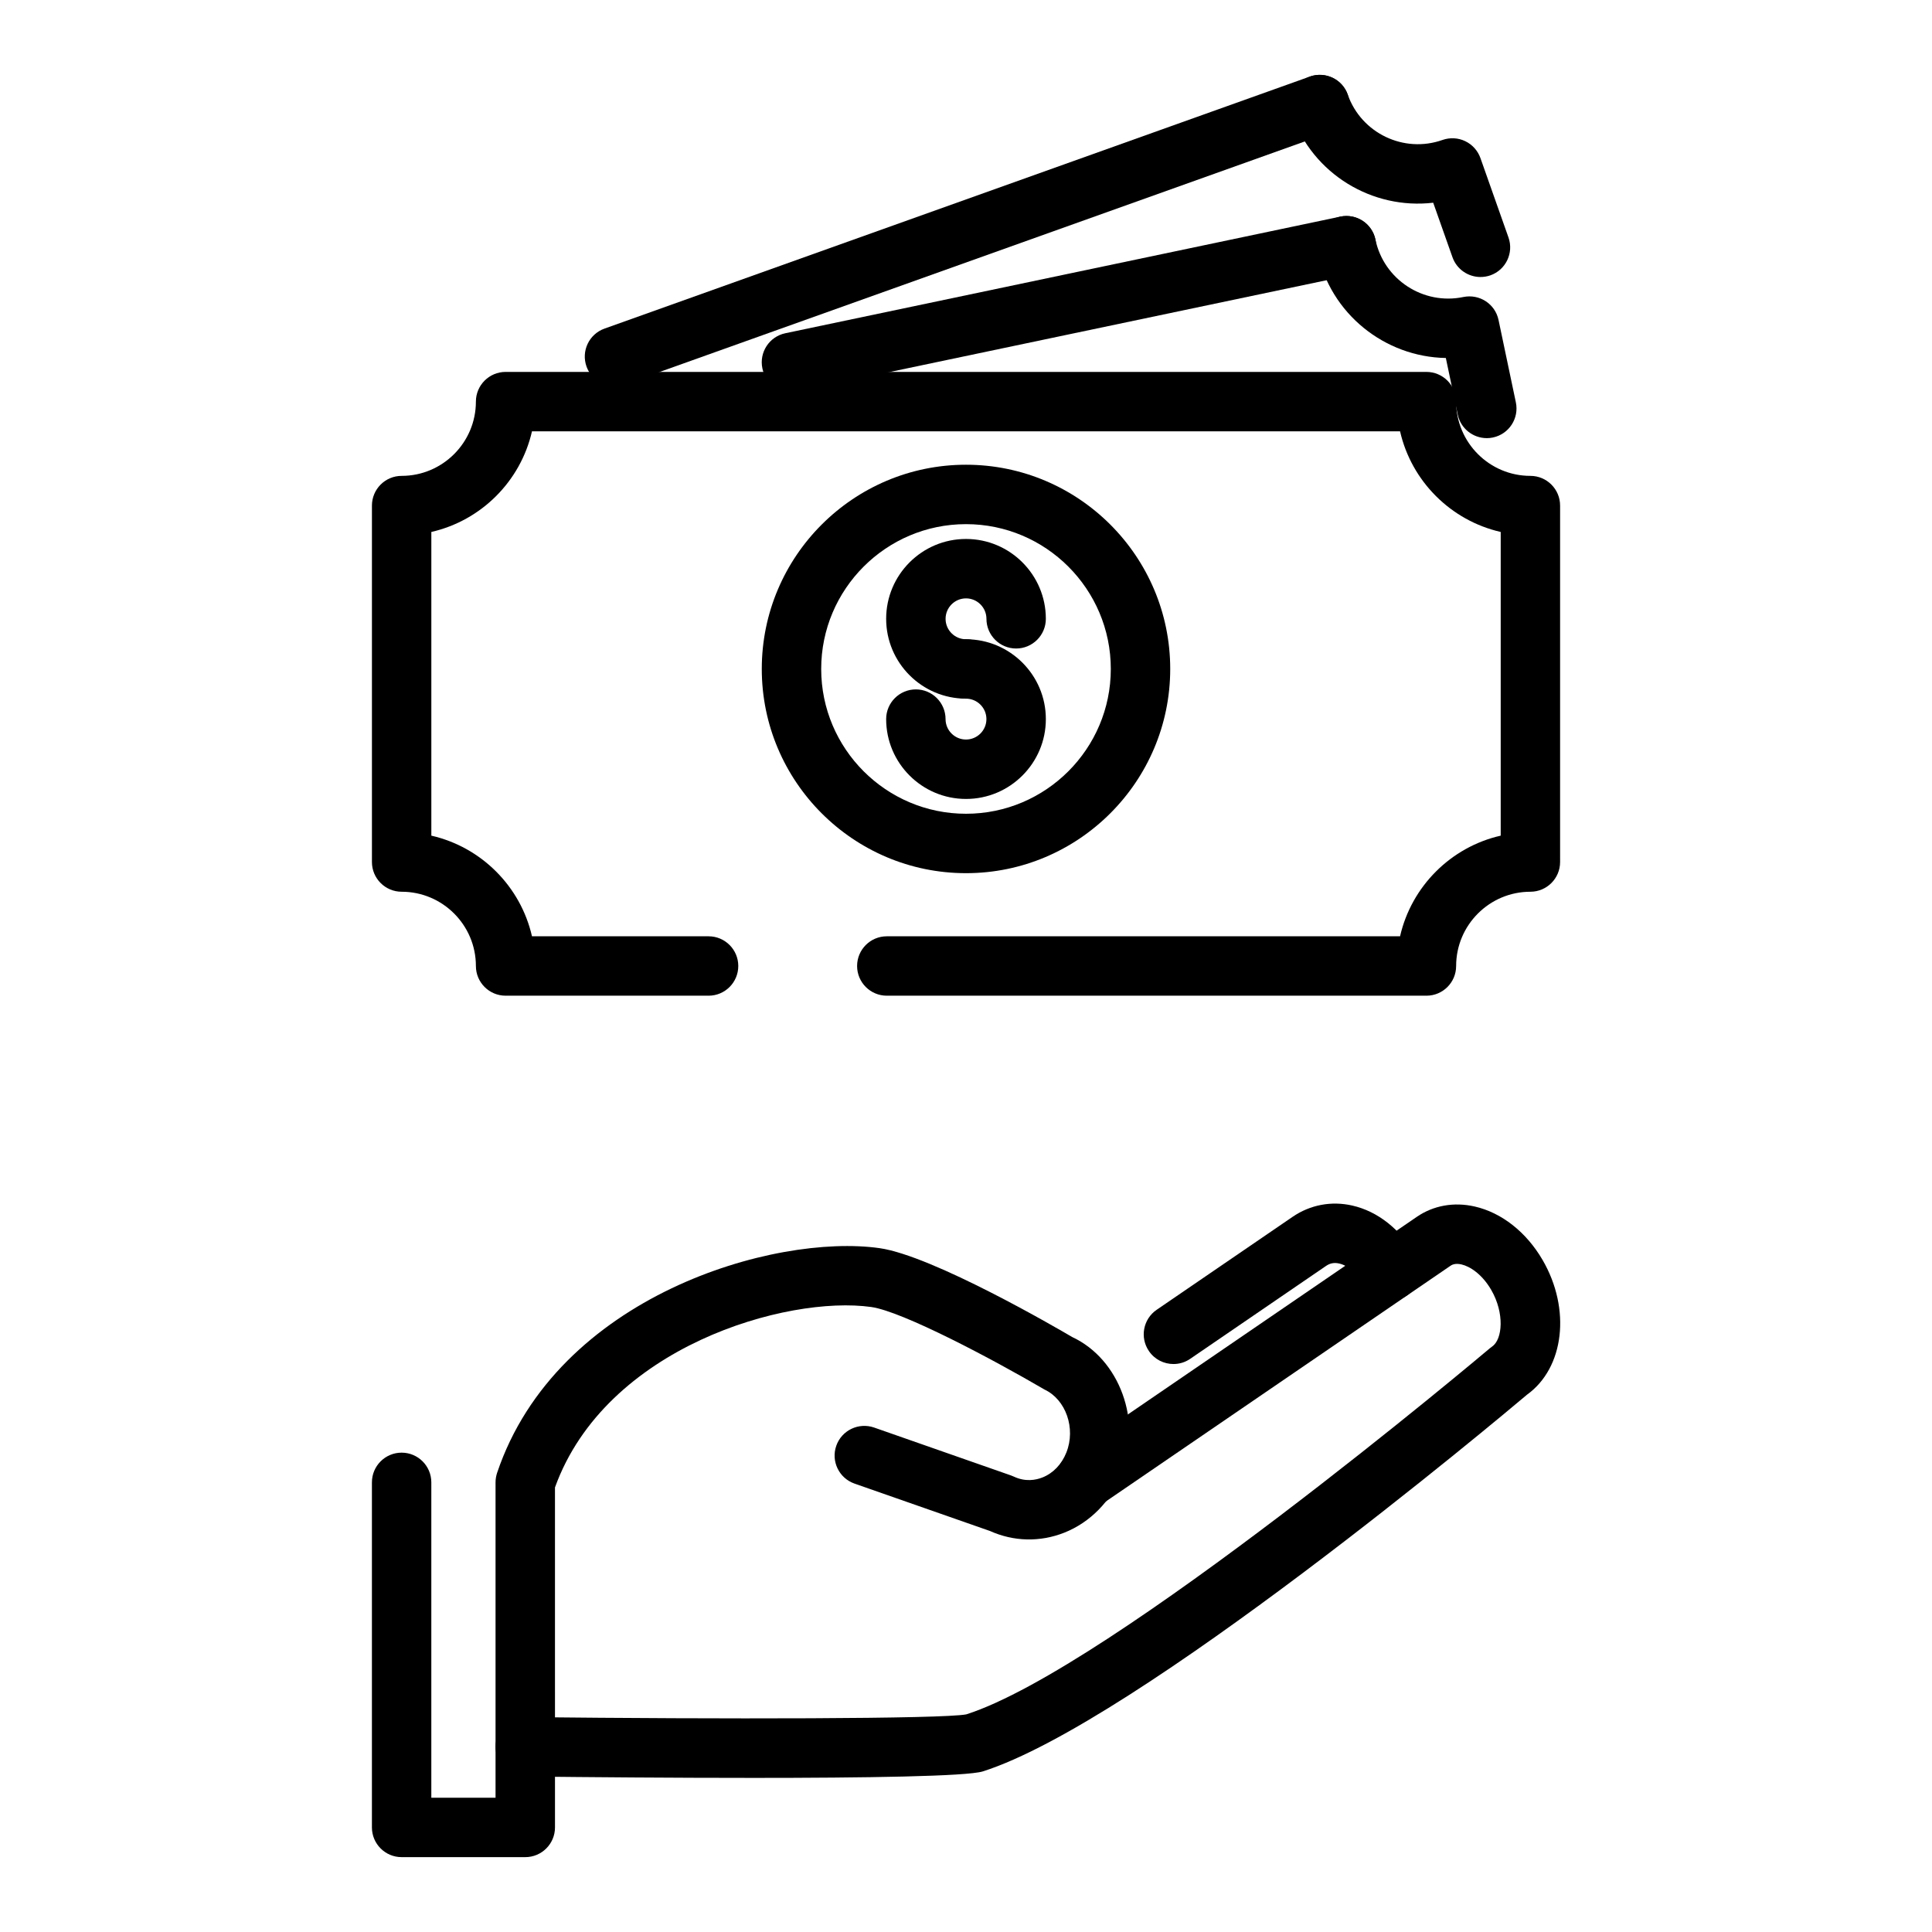
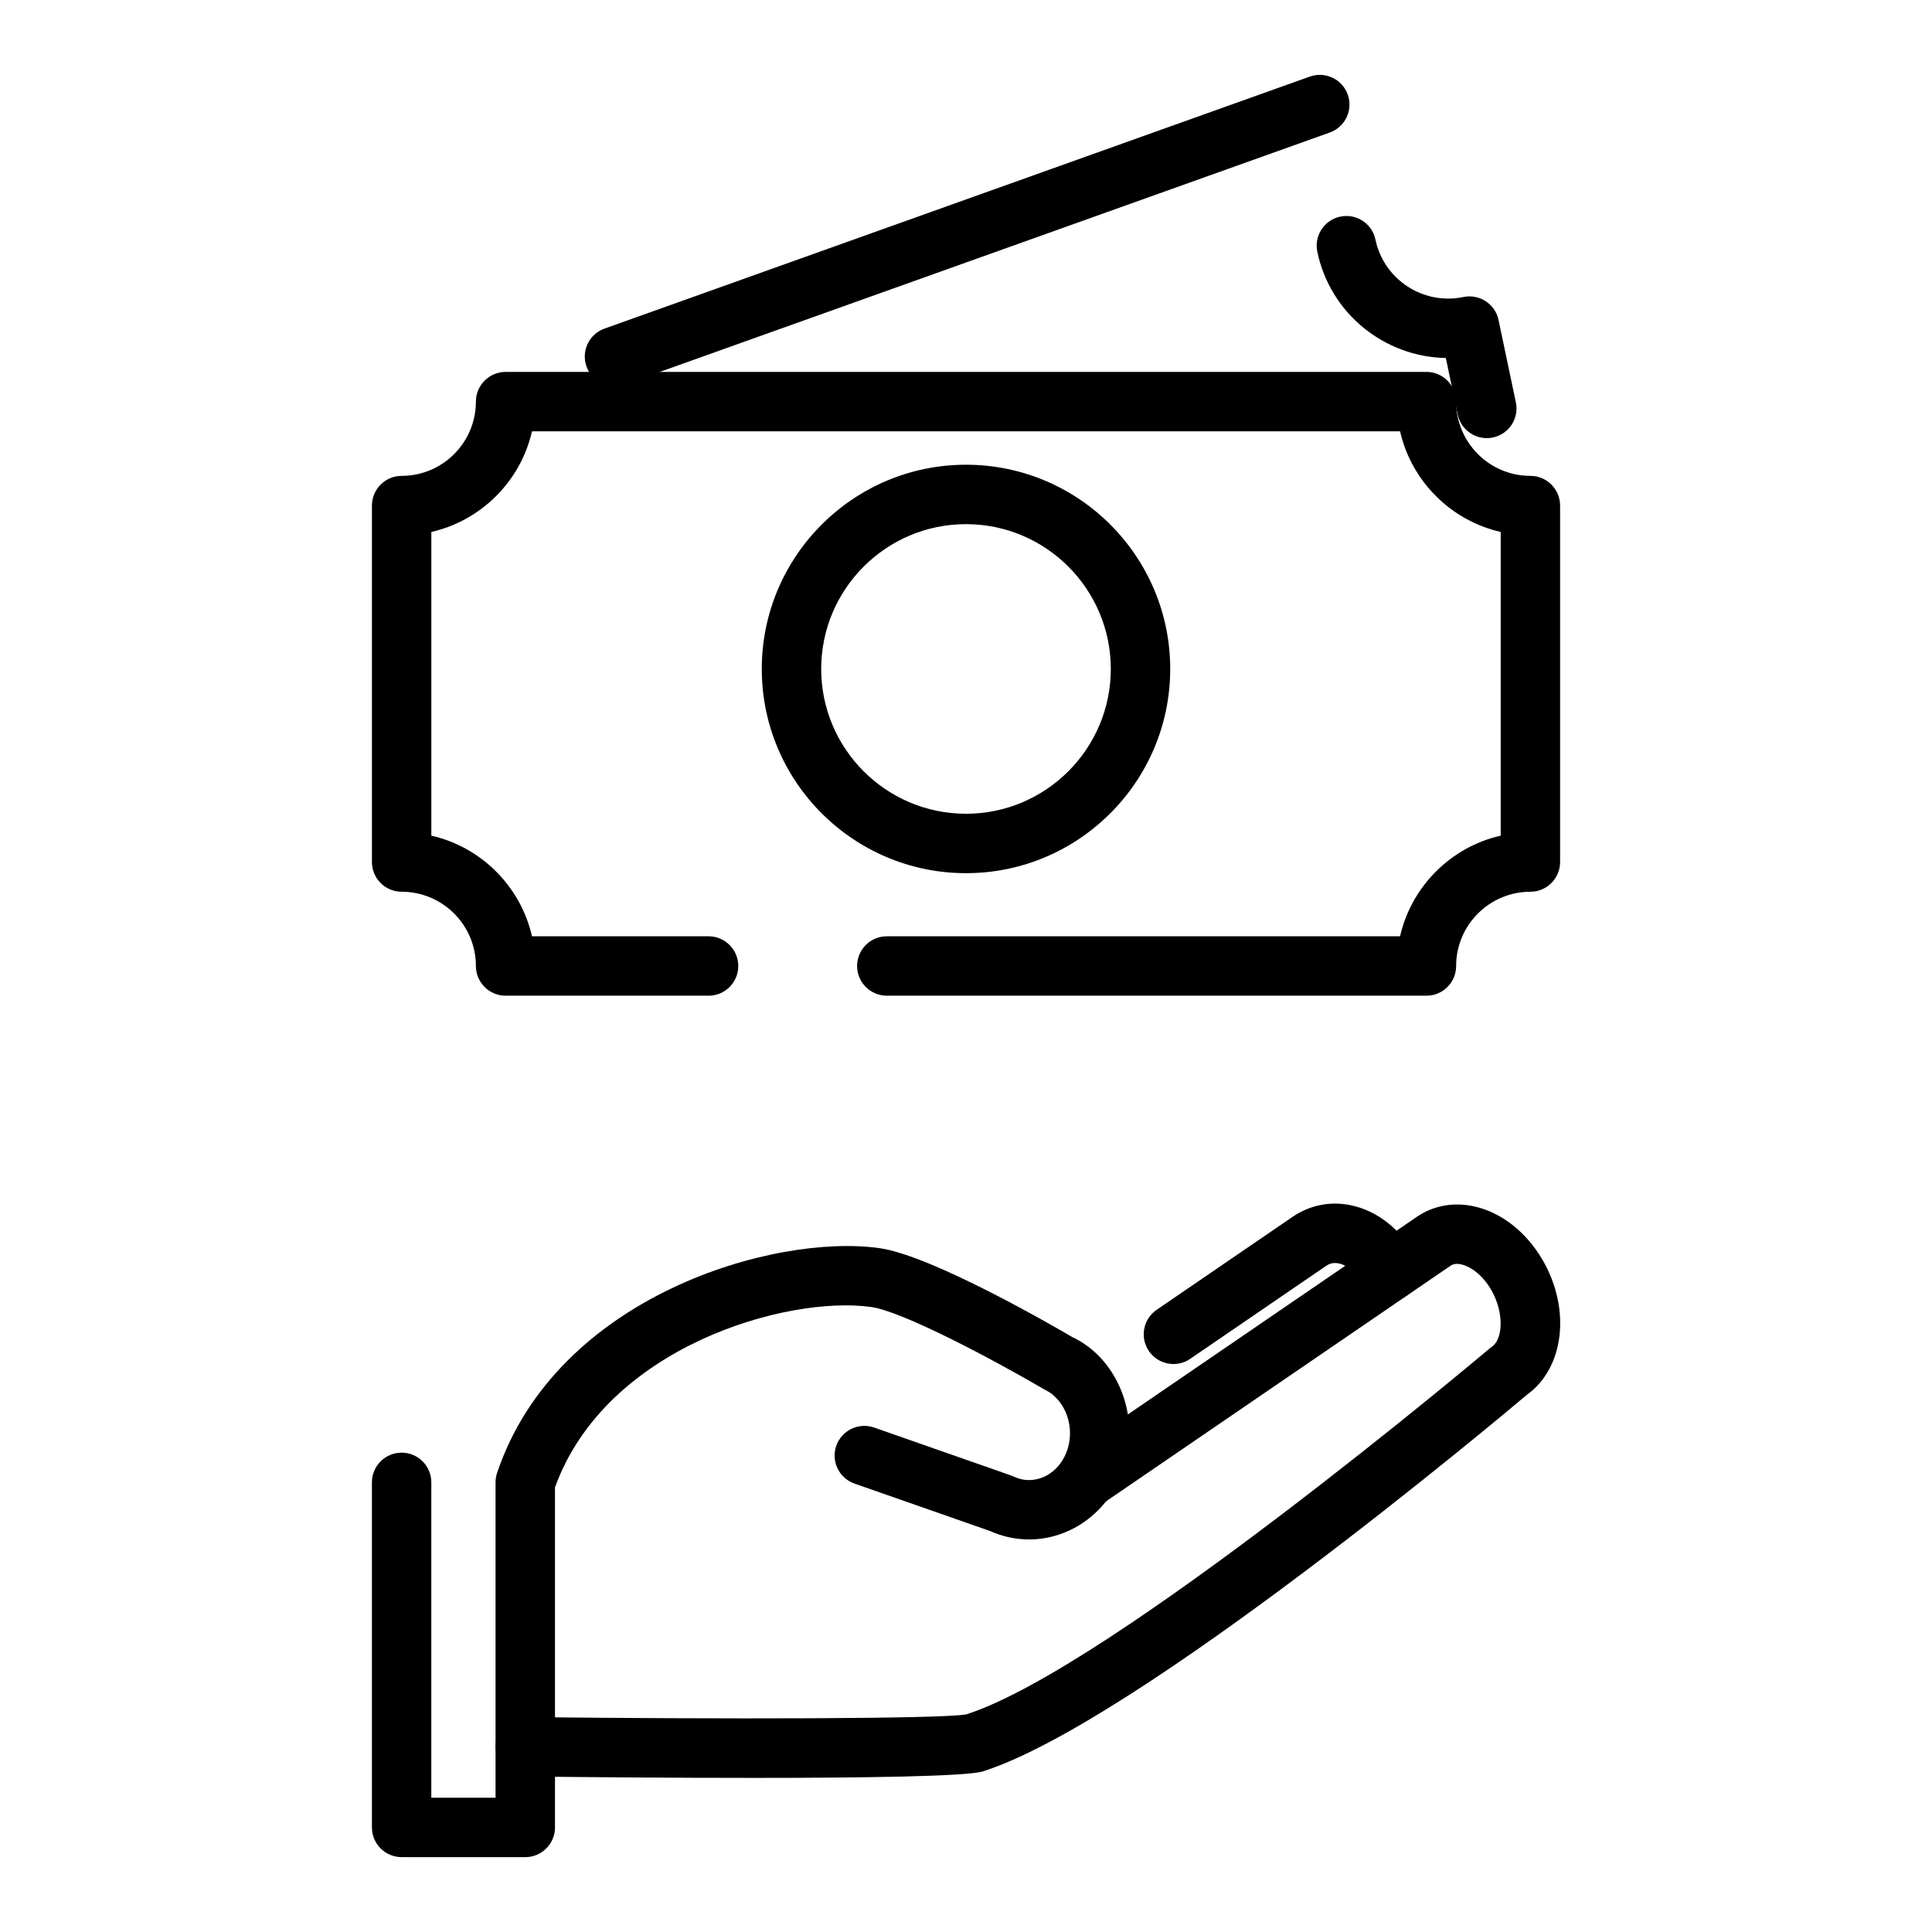
<svg xmlns="http://www.w3.org/2000/svg" fill="#000000" width="800px" height="800px" version="1.1" viewBox="144 144 512 512">
  <g>
    <path d="m343.2 615.16c-20.695 0-42.863-0.18-60.086-0.371-4.344-0.047-7.832-3.606-7.785-7.957 0.047-4.344 3.457-7.566 7.957-7.785 51.914 0.566 110.48 0.504 116.79-0.723 38.055-12.113 137.7-96.125 138.7-96.977 0.203-0.172 0.418-0.332 0.637-0.488 2.809-1.922 3.328-8.902-0.227-15.027-2.449-4.211-5.676-6.242-7.879-6.746-1.801-0.418-2.668 0.188-2.953 0.387l-92.078 62.969c-3.582 2.465-8.484 1.535-10.941-2.055s-1.535-8.484 2.055-10.941l92.078-62.969c4.402-3.016 9.832-3.992 15.32-2.746 7.164 1.621 13.73 6.801 18.027 14.199 7.559 13.02 5.723 28.574-4.133 35.668-7.031 5.934-103.46 86.883-144.22 99.84-4.231 1.328-31.191 1.723-61.262 1.723z" />
    <path d="m283.2 636.16h-32.766c-4.344 0-7.871-3.527-7.871-7.871v-91.449c0-4.344 3.527-7.871 7.871-7.871s7.871 3.527 7.871 7.871v83.574h17.02v-83.574c0-0.852 0.141-1.699 0.41-2.512 15.84-47.004 73.562-63.504 101.38-59.551 14.121 2.016 47.281 21.348 51.02 23.547 12.523 5.824 18.695 22.301 13.098 36.398-2.824 7.117-8.367 12.754-15.191 15.453-6.414 2.535-13.391 2.379-19.672-0.441l-35.922-12.57c-4.102-1.441-6.266-5.926-4.824-10.027 1.441-4.102 5.926-6.242 10.027-4.824l36.266 12.691c0.25 0.086 0.496 0.188 0.738 0.301 3.102 1.465 5.84 0.93 7.59 0.242 2.852-1.125 5.109-3.481 6.359-6.629 2.535-6.383-0.125-14.012-5.793-16.672-13.73-8.039-37.574-20.68-45.91-21.875-22.324-3.141-70.352 10.5-83.828 47.816l0.004 90.102c0 4.344-3.527 7.871-7.871 7.871z" />
    <path d="m454.98 505.48c-2.512 0-4.984-1.195-6.504-3.434-2.457-3.59-1.535-8.484 2.055-10.941l36.031-24.641c4.637-3.172 10.258-4.242 15.793-2.984 6.769 1.535 12.77 6.281 16.887 13.375 2.18 3.762 0.898 8.574-2.867 10.762-3.762 2.172-8.582 0.906-10.762-2.867-1.867-3.211-4.312-5.367-6.738-5.91-1.266-0.293-2.394-0.086-3.426 0.621l-36.031 24.641c-1.359 0.938-2.91 1.379-4.438 1.379z" />
    <path d="m522.02 407.87h-143.01c-4.344 0-7.871-3.527-7.871-7.871s3.527-7.871 7.871-7.871h136.02c3.016-13.227 13.445-23.656 26.672-26.672v-80.484c-13.227-3.016-23.656-13.445-26.672-26.672h-230.05c-3.016 13.227-13.445 23.656-26.672 26.672v80.484c13.227 3.016 23.656 13.445 26.672 26.672h46.801c4.344 0 7.871 3.527 7.871 7.871s-3.527 7.871-7.871 7.871h-53.793c-4.344 0-7.871-3.527-7.871-7.871 0-10.848-8.832-19.68-19.68-19.68-4.344 0-7.871-3.527-7.871-7.871v-94.465c0-4.344 3.527-7.871 7.871-7.871 10.848 0 19.68-8.832 19.68-19.68 0-4.344 3.527-7.871 7.871-7.871h244.03c4.344 0 7.871 3.527 7.871 7.871 0 10.848 8.832 19.68 19.68 19.68 4.344 0 7.871 3.527 7.871 7.871v94.465c0 4.344-3.527 7.871-7.871 7.871-10.848 0-19.68 8.832-19.68 19.68 0.004 4.344-3.523 7.871-7.867 7.871z" />
    <path d="m306.85 246.37c-3.234 0-6.258-2.008-7.414-5.227-1.465-4.094 0.668-8.598 4.762-10.059l186.91-66.785c4.102-1.449 8.598 0.668 10.059 4.762 1.465 4.094-0.668 8.598-4.762 10.059l-186.91 66.785c-0.871 0.316-1.77 0.465-2.644 0.465z" />
-     <path d="m536.34 217.41c-3.242 0-6.281-2.023-7.422-5.25l-5.102-14.438c-16.09 1.883-31.883-7.527-37.488-23.387-1.449-4.102 0.699-8.598 4.801-10.043 4.102-1.457 8.598 0.699 10.043 4.801 3.613 10.227 14.871 15.617 25.113 11.996 1.969-0.691 4.133-0.582 6.016 0.324 1.883 0.898 3.328 2.512 4.031 4.481l7.43 21.035c1.449 4.102-0.699 8.598-4.801 10.043-0.867 0.297-1.75 0.438-2.621 0.438z" />
-     <path d="m353.74 247.88c-3.644 0-6.918-2.543-7.699-6.25-0.898-4.258 1.828-8.43 6.086-9.32l147.06-30.898c4.281-0.891 8.43 1.836 9.32 6.086 0.898 4.258-1.828 8.43-6.086 9.32l-147.06 30.898c-0.543 0.109-1.086 0.164-1.621 0.164z" />
    <path d="m538.01 260.11c-3.644 0-6.918-2.543-7.699-6.25l-3.148-14.988c-16.16-0.277-30.605-11.676-34.062-28.141-0.898-4.254 1.832-8.434 6.086-9.324 4.281-0.891 8.43 1.836 9.32 6.086 2.227 10.629 12.707 17.43 23.301 15.215 4.273-0.875 8.43 1.836 9.32 6.086l4.59 21.828c0.898 4.258-1.828 8.43-6.086 9.32-0.543 0.121-1.086 0.168-1.621 0.168z" />
-     <path d="m400 329.15c-11.668 0-21.16-9.492-21.16-21.16s9.492-21.16 21.16-21.16 21.16 9.492 21.16 21.16c0 4.344-3.527 7.871-7.871 7.871s-7.871-3.527-7.871-7.871c0-2.984-2.434-5.414-5.414-5.414-2.984 0-5.414 2.434-5.414 5.414-0.008 2.984 2.426 5.418 5.41 5.418 4.344 0 7.871 3.527 7.871 7.871 0 4.348-3.527 7.871-7.871 7.871z" />
-     <path d="m400 355.73c-11.668 0-21.16-9.492-21.16-21.16 0-4.344 3.527-7.871 7.871-7.871s7.871 3.527 7.871 7.871c0 2.984 2.434 5.414 5.414 5.414 2.984 0 5.414-2.434 5.414-5.414 0.004-2.984-2.43-5.418-5.41-5.418-4.344 0-7.871-3.527-7.871-7.871s3.527-7.871 7.871-7.871c11.668 0 21.16 9.492 21.16 21.16 0 11.668-9.496 21.16-21.16 21.16z" />
    <path d="m400 375.4c-29.844 0-54.121-24.277-54.121-54.121s24.277-54.121 54.121-54.121 54.121 24.277 54.121 54.121c-0.004 29.844-24.281 54.121-54.121 54.121zm0-92.496c-21.16 0-38.375 17.215-38.375 38.375s17.215 38.375 38.375 38.375 38.375-17.215 38.375-38.375-17.215-38.375-38.375-38.375z" />
  </g>
</svg>